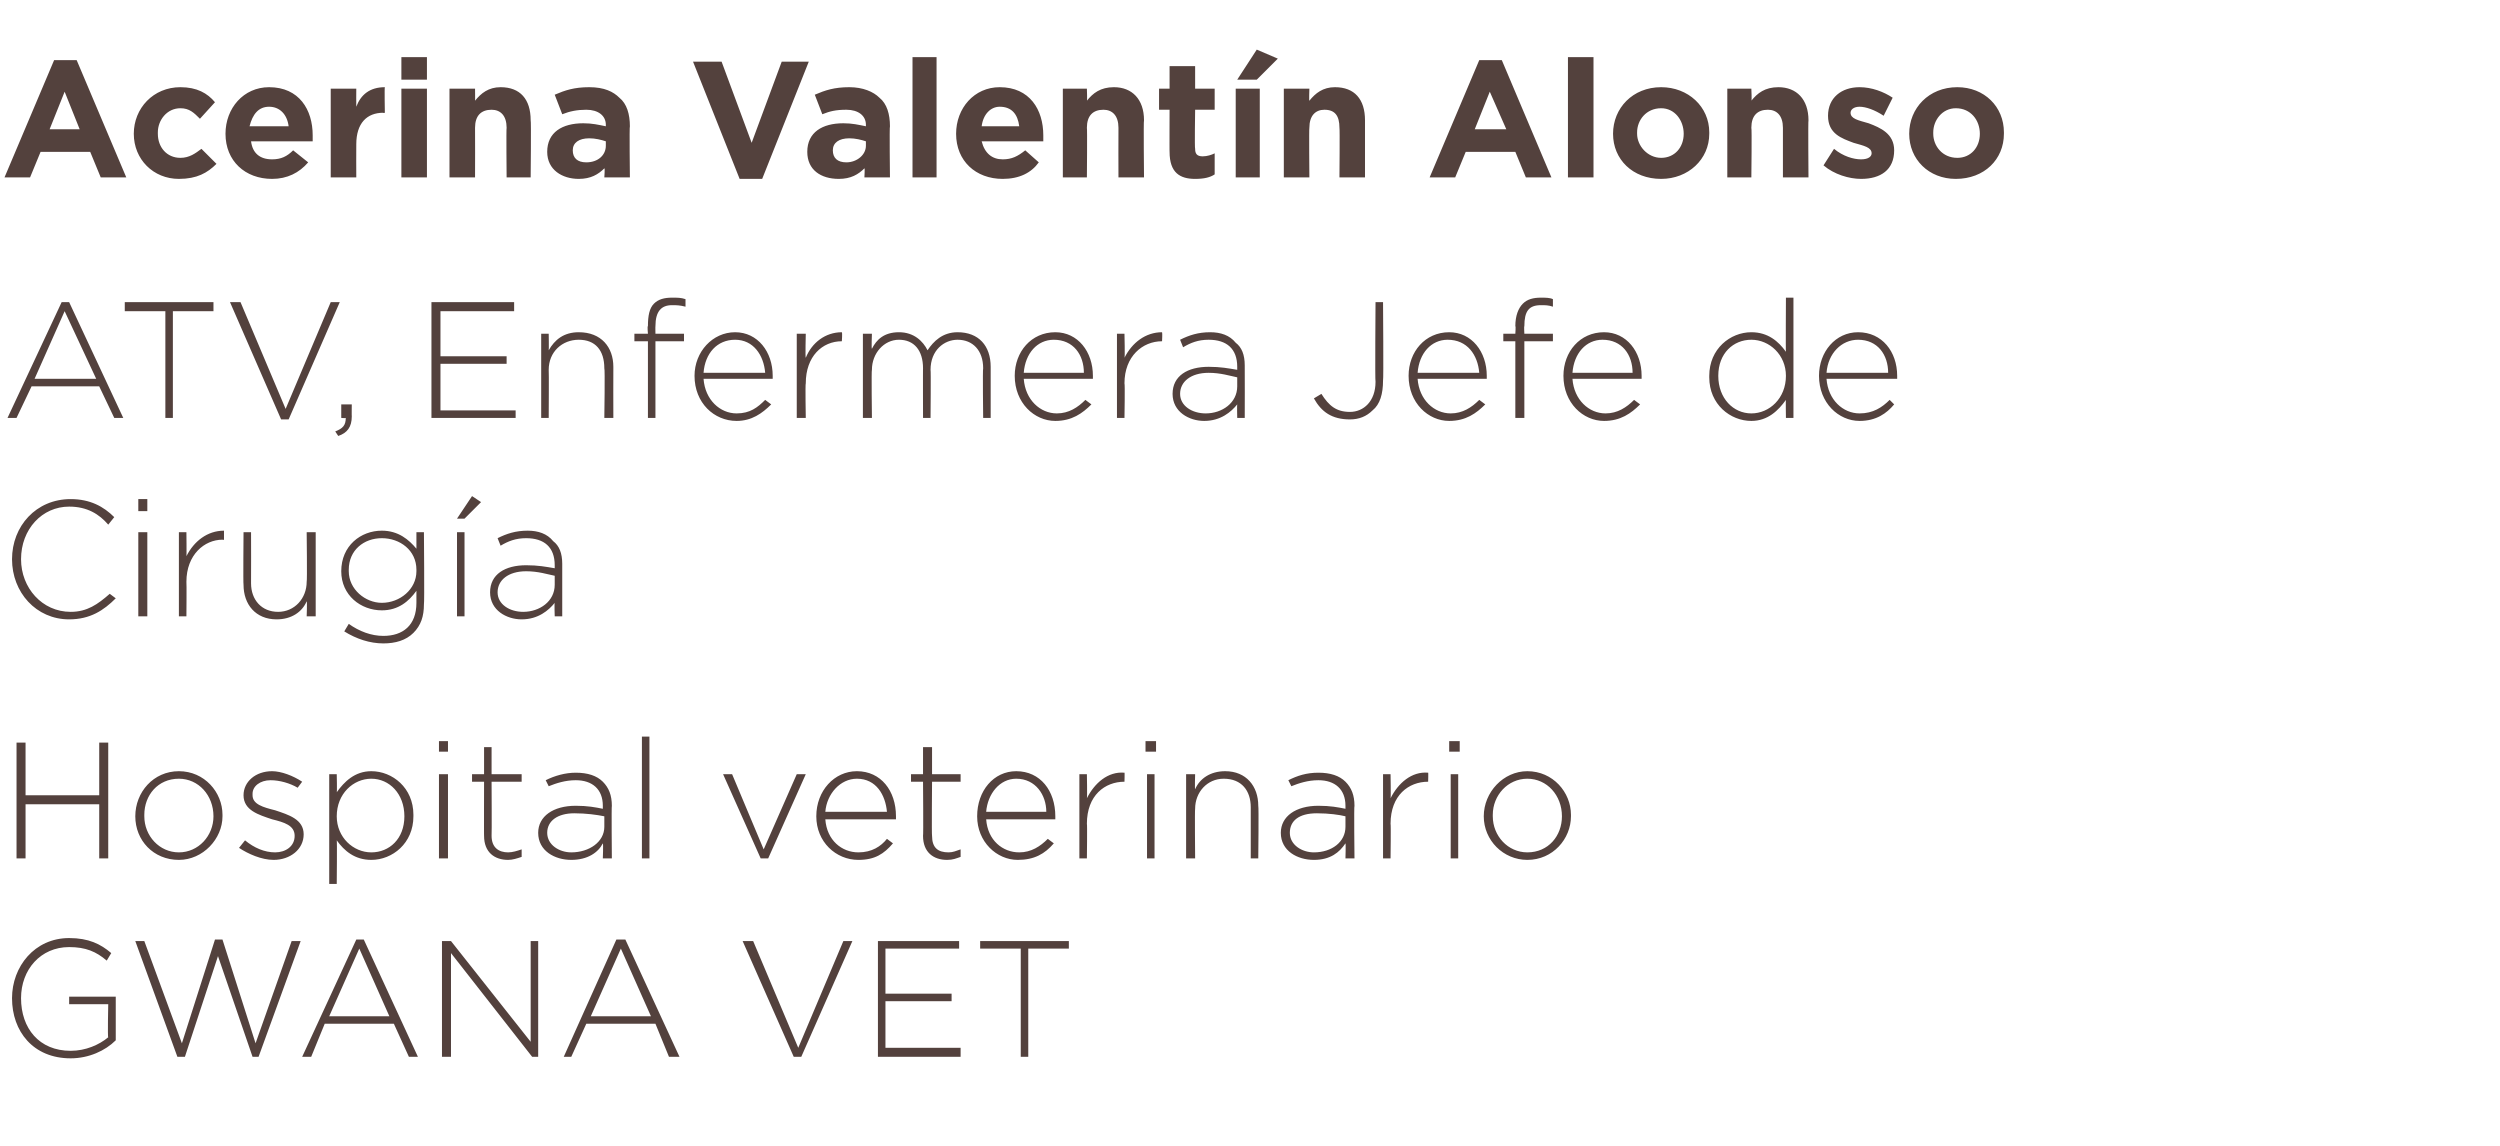
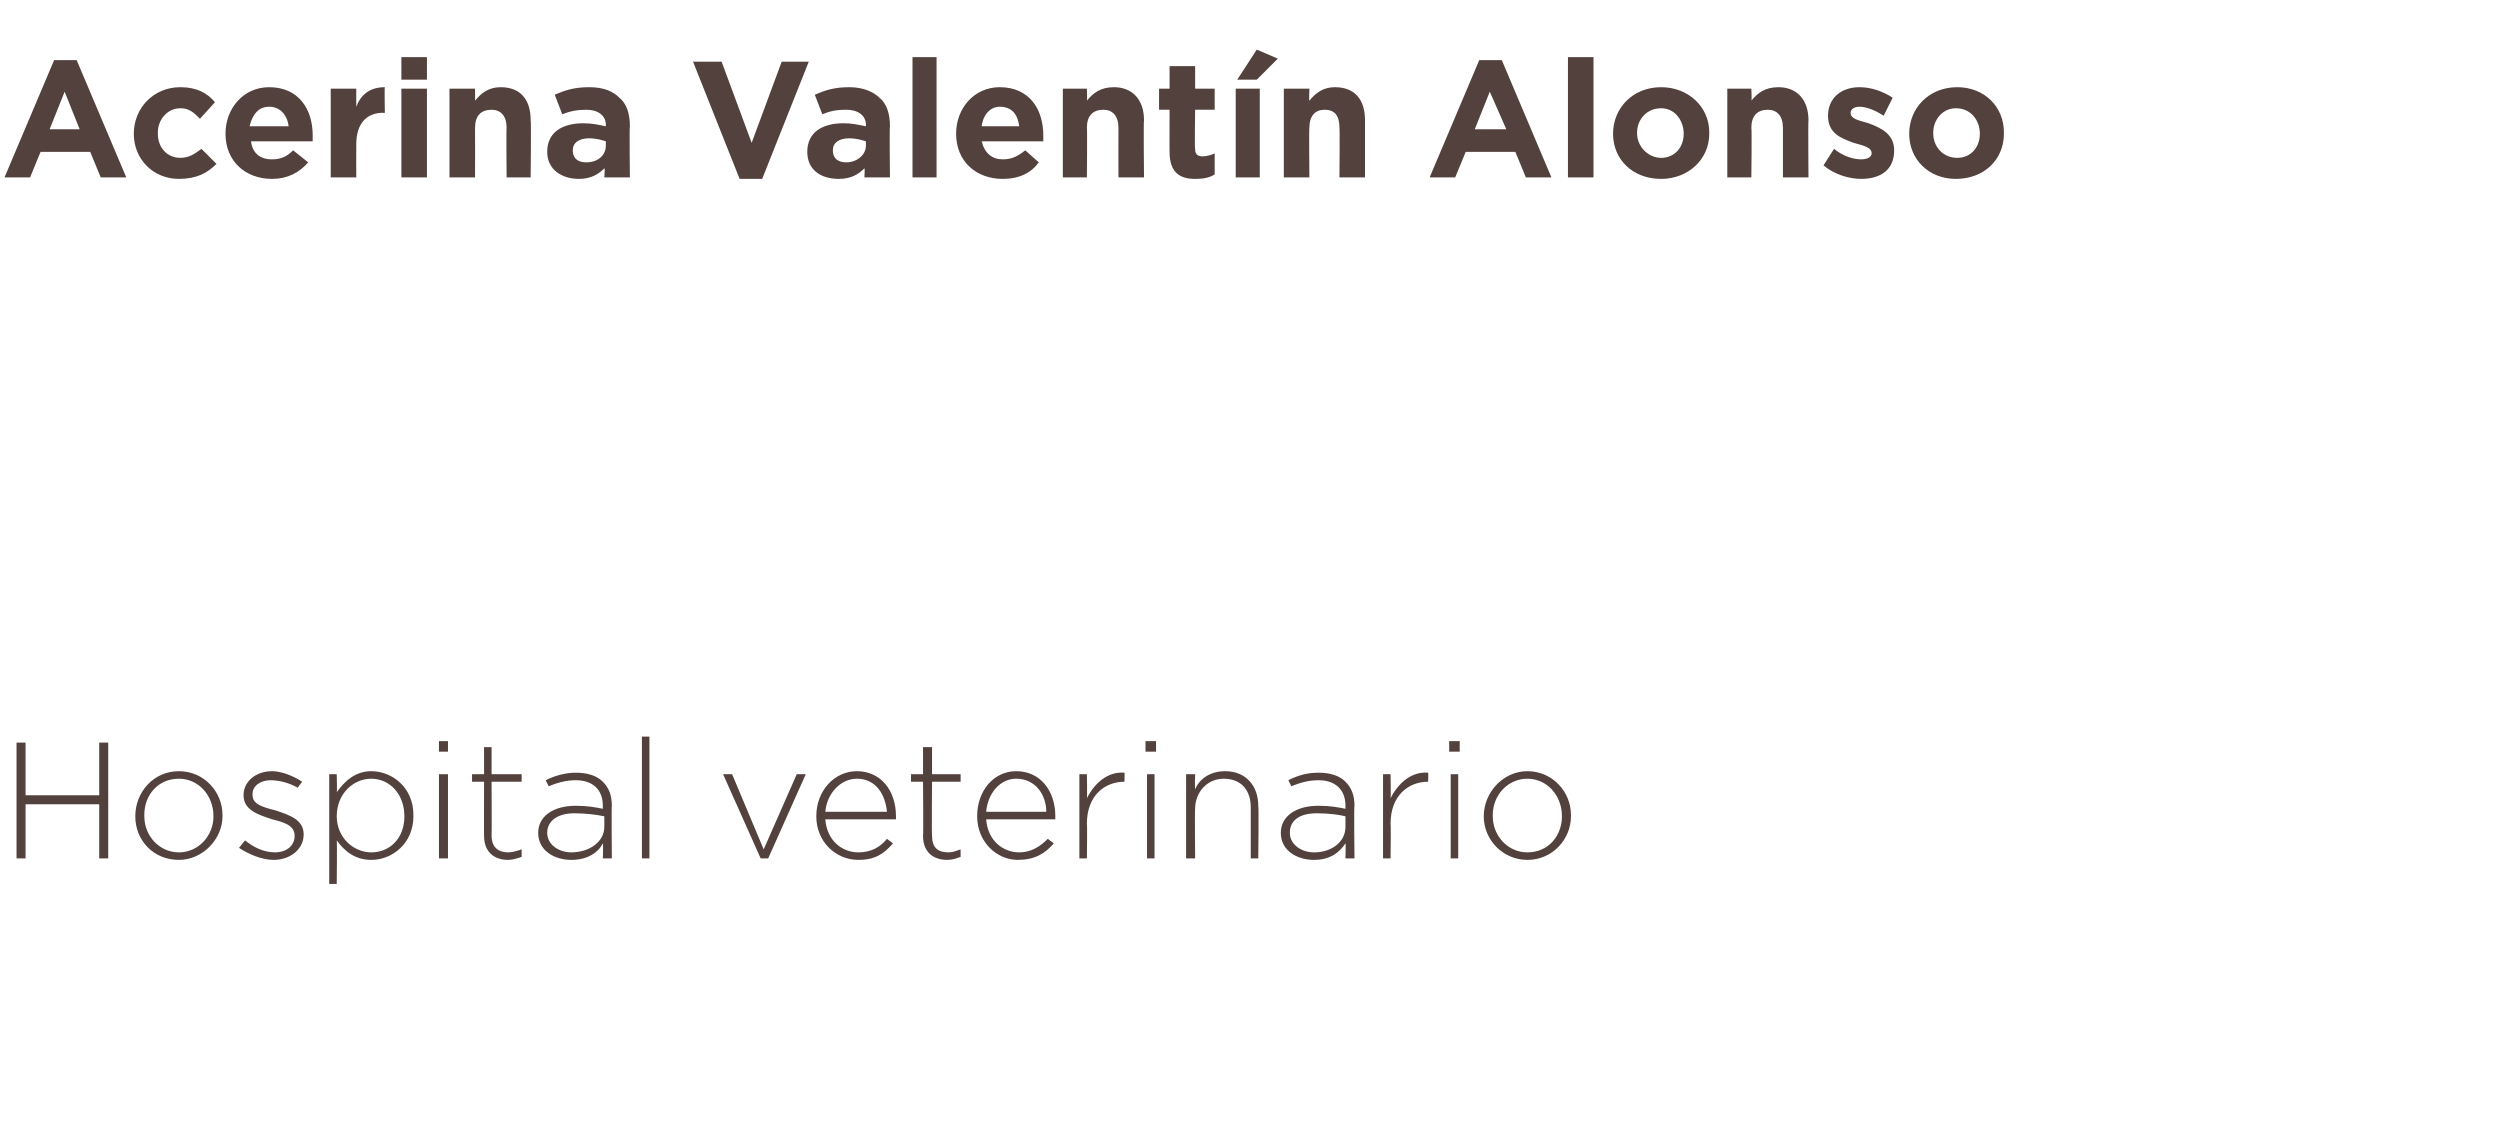
<svg xmlns="http://www.w3.org/2000/svg" version="1.1" width="166.3px" height="76.2px" viewBox="0 -3 166.3 76.2" style="top:-3px">
  <desc>Acerina Valent n Alonso ATV, Enfermera Jefe de Cirug a Hospital veterinario GWANA VET</desc>
  <defs />
  <g id="Polygon200062">
-     <path d="M 0.8 63.4 C 0.8 63.4 0.8 63.4 0.8 63.4 C 0.8 61.3 2.3 59.4 4.6 59.4 C 5.9 59.4 6.7 59.8 7.4 60.4 C 7.4 60.4 7.1 60.9 7.1 60.9 C 6.4 60.3 5.7 60 4.6 60 C 2.7 60 1.4 61.5 1.4 63.4 C 1.4 63.4 1.4 63.4 1.4 63.4 C 1.4 65.4 2.6 66.9 4.7 66.9 C 5.7 66.9 6.6 66.5 7.2 66 C 7.15 66.02 7.2 63.8 7.2 63.8 L 4.6 63.8 L 4.6 63.3 L 7.7 63.3 C 7.7 63.3 7.7 66.25 7.7 66.2 C 7 66.9 5.9 67.4 4.7 67.4 C 2.2 67.4 0.8 65.6 0.8 63.4 Z M 9 59.6 L 9.6 59.6 L 12.1 66.4 L 14.3 59.5 L 14.8 59.5 L 17 66.4 L 19.4 59.6 L 20 59.6 L 17.2 67.3 L 16.8 67.3 L 14.5 60.6 L 12.3 67.3 L 11.8 67.3 L 9 59.6 Z M 23.7 59.5 L 24.2 59.5 L 27.8 67.3 L 27.2 67.3 L 26.2 65.1 L 21.6 65.1 L 20.7 67.3 L 20.1 67.3 L 23.7 59.5 Z M 25.9 64.6 L 23.9 60.1 L 21.9 64.6 L 25.9 64.6 Z M 29.4 59.6 L 30 59.6 L 35.3 66.3 L 35.3 59.6 L 35.8 59.6 L 35.8 67.3 L 35.4 67.3 L 30 60.4 L 30 67.3 L 29.4 67.3 L 29.4 59.6 Z M 41 59.5 L 41.6 59.5 L 45.2 67.3 L 44.5 67.3 L 43.6 65.1 L 39 65.1 L 38 67.3 L 37.5 67.3 L 41 59.5 Z M 43.3 64.6 L 41.3 60.1 L 39.3 64.6 L 43.3 64.6 Z M 49.4 59.6 L 50.1 59.6 L 53.1 66.7 L 56.1 59.6 L 56.7 59.6 L 53.3 67.3 L 52.8 67.3 L 49.4 59.6 Z M 58.4 59.6 L 63.8 59.6 L 63.8 60.1 L 58.9 60.1 L 58.9 63.1 L 63.3 63.1 L 63.3 63.6 L 58.9 63.6 L 58.9 66.7 L 63.9 66.7 L 63.9 67.3 L 58.4 67.3 L 58.4 59.6 Z M 67.9 60.1 L 65.2 60.1 L 65.2 59.6 L 71.1 59.6 L 71.1 60.1 L 68.4 60.1 L 68.4 67.3 L 67.9 67.3 L 67.9 60.1 Z " stroke="none" fill="#53413d" />
-   </g>
+     </g>
  <g id="Polygon200061">
    <path d="M 1.1 46.4 L 1.7 46.4 L 1.7 49.9 L 6.6 49.9 L 6.6 46.4 L 7.2 46.4 L 7.2 54.1 L 6.6 54.1 L 6.6 50.5 L 1.7 50.5 L 1.7 54.1 L 1.1 54.1 L 1.1 46.4 Z M 9 51.3 C 9 51.3 9 51.3 9 51.3 C 9 49.7 10.2 48.3 11.9 48.3 C 13.6 48.3 14.8 49.7 14.8 51.2 C 14.8 51.2 14.8 51.3 14.8 51.3 C 14.8 52.8 13.5 54.2 11.9 54.2 C 10.2 54.2 9 52.9 9 51.3 Z M 14.2 51.3 C 14.2 51.3 14.2 51.3 14.2 51.3 C 14.2 49.9 13.2 48.8 11.9 48.8 C 10.5 48.8 9.6 49.9 9.6 51.2 C 9.6 51.2 9.6 51.3 9.6 51.3 C 9.6 52.6 10.6 53.7 11.9 53.7 C 13.2 53.7 14.2 52.6 14.2 51.3 Z M 15.9 53.4 C 15.9 53.4 16.3 52.9 16.3 52.9 C 16.9 53.4 17.6 53.7 18.3 53.7 C 19 53.7 19.6 53.3 19.6 52.6 C 19.6 52.6 19.6 52.6 19.6 52.6 C 19.6 51.9 18.9 51.7 18.1 51.5 C 17.2 51.2 16.2 50.9 16.2 49.9 C 16.2 49.9 16.2 49.9 16.2 49.9 C 16.2 49 17 48.3 18.1 48.3 C 18.7 48.3 19.5 48.6 20.1 49 C 20.1 49 19.8 49.4 19.8 49.4 C 19.3 49.1 18.6 48.9 18 48.9 C 17.3 48.9 16.8 49.3 16.8 49.8 C 16.8 49.8 16.8 49.9 16.8 49.9 C 16.8 50.5 17.5 50.7 18.3 50.9 C 19.2 51.2 20.2 51.5 20.2 52.5 C 20.2 52.5 20.2 52.5 20.2 52.5 C 20.2 53.5 19.3 54.2 18.2 54.2 C 17.4 54.2 16.5 53.8 15.9 53.4 Z M 21.9 48.5 L 22.4 48.5 C 22.4 48.5 22.43 49.71 22.4 49.7 C 22.9 49 23.6 48.3 24.7 48.3 C 26.1 48.3 27.5 49.4 27.5 51.2 C 27.5 51.2 27.5 51.3 27.5 51.3 C 27.5 53.1 26.1 54.2 24.7 54.2 C 23.6 54.2 22.9 53.6 22.4 52.9 C 22.43 52.86 22.4 55.8 22.4 55.8 L 21.9 55.8 L 21.9 48.5 Z M 26.9 51.3 C 26.9 51.3 26.9 51.3 26.9 51.3 C 26.9 49.8 25.9 48.8 24.7 48.8 C 23.5 48.8 22.4 49.8 22.4 51.3 C 22.4 51.3 22.4 51.3 22.4 51.3 C 22.4 52.7 23.5 53.7 24.7 53.7 C 25.9 53.7 26.9 52.8 26.9 51.3 Z M 29.2 46.3 L 29.8 46.3 L 29.8 47 L 29.2 47 L 29.2 46.3 Z M 29.2 48.5 L 29.8 48.5 L 29.8 54.1 L 29.2 54.1 L 29.2 48.5 Z M 32.2 52.6 C 32.19 52.63 32.2 49 32.2 49 L 31.4 49 L 31.4 48.5 L 32.2 48.5 L 32.2 46.7 L 32.7 46.7 L 32.7 48.5 L 34.7 48.5 L 34.7 49 L 32.7 49 C 32.7 49 32.72 52.57 32.7 52.6 C 32.7 53.4 33.2 53.7 33.8 53.7 C 34.1 53.7 34.4 53.6 34.7 53.5 C 34.7 53.5 34.7 54 34.7 54 C 34.4 54.1 34.1 54.2 33.8 54.2 C 32.9 54.2 32.2 53.7 32.2 52.6 Z M 35.8 52.4 C 35.8 52.4 35.8 52.4 35.8 52.4 C 35.8 51.3 36.8 50.6 38.3 50.6 C 39.1 50.6 39.6 50.7 40.1 50.8 C 40.1 50.8 40.1 50.6 40.1 50.6 C 40.1 49.5 39.4 48.9 38.3 48.9 C 37.6 48.9 37 49.1 36.5 49.3 C 36.5 49.3 36.3 48.9 36.3 48.9 C 36.9 48.6 37.6 48.4 38.3 48.4 C 39.1 48.4 39.7 48.6 40.1 49 C 40.5 49.4 40.7 49.9 40.7 50.6 C 40.67 50.57 40.7 54.1 40.7 54.1 L 40.1 54.1 C 40.1 54.1 40.14 53.13 40.1 53.1 C 39.8 53.7 39.1 54.2 38 54.2 C 36.9 54.2 35.8 53.6 35.8 52.4 Z M 40.2 52 C 40.2 52 40.2 51.3 40.2 51.3 C 39.7 51.2 39 51.1 38.2 51.1 C 37.1 51.1 36.4 51.6 36.4 52.4 C 36.4 52.4 36.4 52.4 36.4 52.4 C 36.4 53.2 37.2 53.7 38 53.7 C 39.2 53.7 40.2 53 40.2 52 Z M 42.7 46 L 43.2 46 L 43.2 54.1 L 42.7 54.1 L 42.7 46 Z M 48.1 48.5 L 48.7 48.5 L 50.8 53.5 L 53 48.5 L 53.6 48.5 L 51.1 54.1 L 50.6 54.1 L 48.1 48.5 Z M 54.3 51.3 C 54.3 51.3 54.3 51.3 54.3 51.3 C 54.3 49.6 55.5 48.3 57 48.3 C 58.6 48.3 59.6 49.6 59.6 51.3 C 59.6 51.4 59.6 51.4 59.6 51.5 C 59.6 51.5 54.9 51.5 54.9 51.5 C 55 52.9 56 53.7 57.1 53.7 C 58 53.7 58.6 53.3 59 52.8 C 59 52.8 59.4 53.1 59.4 53.1 C 58.8 53.8 58.2 54.2 57.1 54.2 C 55.6 54.2 54.3 53 54.3 51.3 Z M 59 51 C 58.9 49.9 58.3 48.8 57 48.8 C 55.9 48.8 55 49.8 54.9 51 C 54.9 51 59 51 59 51 Z M 61.4 52.6 C 61.43 52.63 61.4 49 61.4 49 L 60.6 49 L 60.6 48.5 L 61.4 48.5 L 61.4 46.7 L 62 46.7 L 62 48.5 L 63.9 48.5 L 63.9 49 L 62 49 C 62 49 61.97 52.57 62 52.6 C 62 53.4 62.4 53.7 63.1 53.7 C 63.4 53.7 63.6 53.6 63.9 53.5 C 63.9 53.5 63.9 54 63.9 54 C 63.6 54.1 63.4 54.2 63 54.2 C 62.1 54.2 61.4 53.7 61.4 52.6 Z M 65 51.3 C 65 51.3 65 51.3 65 51.3 C 65 49.6 66.1 48.3 67.6 48.3 C 69.2 48.3 70.2 49.6 70.2 51.3 C 70.2 51.4 70.2 51.4 70.2 51.5 C 70.2 51.5 65.6 51.5 65.6 51.5 C 65.7 52.9 66.7 53.7 67.8 53.7 C 68.6 53.7 69.2 53.3 69.7 52.8 C 69.7 52.8 70.1 53.1 70.1 53.1 C 69.5 53.8 68.8 54.2 67.7 54.2 C 66.3 54.2 65 53 65 51.3 Z M 69.6 51 C 69.6 49.9 68.9 48.8 67.6 48.8 C 66.5 48.8 65.7 49.8 65.6 51 C 65.6 51 69.6 51 69.6 51 Z M 71.8 48.5 L 72.3 48.5 C 72.3 48.5 72.33 50.05 72.3 50.1 C 72.8 49.1 73.7 48.3 74.8 48.4 C 74.82 48.37 74.8 49 74.8 49 C 74.8 49 74.77 48.96 74.8 49 C 73.5 49 72.3 49.9 72.3 51.8 C 72.33 51.77 72.3 54.1 72.3 54.1 L 71.8 54.1 L 71.8 48.5 Z M 76.2 46.3 L 76.9 46.3 L 76.9 47 L 76.2 47 L 76.2 46.3 Z M 76.3 48.5 L 76.8 48.5 L 76.8 54.1 L 76.3 54.1 L 76.3 48.5 Z M 78.9 48.5 L 79.5 48.5 C 79.5 48.5 79.47 49.5 79.5 49.5 C 79.8 48.8 80.5 48.3 81.5 48.3 C 82.9 48.3 83.7 49.3 83.7 50.6 C 83.74 50.64 83.7 54.1 83.7 54.1 L 83.2 54.1 C 83.2 54.1 83.2 50.74 83.2 50.7 C 83.2 49.6 82.6 48.8 81.4 48.8 C 80.3 48.8 79.5 49.7 79.5 50.8 C 79.47 50.82 79.5 54.1 79.5 54.1 L 78.9 54.1 L 78.9 48.5 Z M 85.2 52.4 C 85.2 52.4 85.2 52.4 85.2 52.4 C 85.2 51.3 86.2 50.6 87.7 50.6 C 88.5 50.6 89 50.7 89.5 50.8 C 89.5 50.8 89.5 50.6 89.5 50.6 C 89.5 49.5 88.8 48.9 87.7 48.9 C 87 48.9 86.4 49.1 85.9 49.3 C 85.9 49.3 85.7 48.9 85.7 48.9 C 86.3 48.6 86.9 48.4 87.7 48.4 C 88.5 48.4 89.1 48.6 89.5 49 C 89.9 49.4 90.1 49.9 90.1 50.6 C 90.06 50.57 90.1 54.1 90.1 54.1 L 89.5 54.1 C 89.5 54.1 89.53 53.13 89.5 53.1 C 89.1 53.7 88.5 54.2 87.4 54.2 C 86.3 54.2 85.2 53.6 85.2 52.4 Z M 89.5 52 C 89.5 52 89.5 51.3 89.5 51.3 C 89.1 51.2 88.4 51.1 87.6 51.1 C 86.4 51.1 85.8 51.6 85.8 52.4 C 85.8 52.4 85.8 52.4 85.8 52.4 C 85.8 53.2 86.6 53.7 87.4 53.7 C 88.6 53.7 89.5 53 89.5 52 Z M 92 48.5 L 92.5 48.5 C 92.5 48.5 92.53 50.05 92.5 50.1 C 93 49.1 93.9 48.3 95 48.4 C 95.02 48.37 95 49 95 49 C 95 49 94.96 48.96 95 49 C 93.7 49 92.5 49.9 92.5 51.8 C 92.53 51.77 92.5 54.1 92.5 54.1 L 92 54.1 L 92 48.5 Z M 96.4 46.3 L 97.1 46.3 L 97.1 47 L 96.4 47 L 96.4 46.3 Z M 96.5 48.5 L 97 48.5 L 97 54.1 L 96.5 54.1 L 96.5 48.5 Z M 98.7 51.3 C 98.7 51.3 98.7 51.3 98.7 51.3 C 98.7 49.7 100 48.3 101.6 48.3 C 103.3 48.3 104.5 49.7 104.5 51.2 C 104.5 51.2 104.5 51.3 104.5 51.3 C 104.5 52.8 103.3 54.2 101.6 54.2 C 100 54.2 98.7 52.9 98.7 51.3 Z M 103.9 51.3 C 103.9 51.3 103.9 51.3 103.9 51.3 C 103.9 49.9 102.9 48.8 101.6 48.8 C 100.3 48.8 99.3 49.9 99.3 51.2 C 99.3 51.2 99.3 51.3 99.3 51.3 C 99.3 52.6 100.3 53.7 101.6 53.7 C 103 53.7 103.9 52.6 103.9 51.3 Z " stroke="none" fill="#53413d" />
  </g>
  <g id="Polygon200060">
-     <path d="M 0.8 34.2 C 0.8 34.2 0.8 34.2 0.8 34.2 C 0.8 32 2.4 30.2 4.7 30.2 C 6 30.2 6.9 30.7 7.6 31.4 C 7.6 31.4 7.2 31.9 7.2 31.9 C 6.6 31.2 5.8 30.7 4.6 30.7 C 2.8 30.7 1.4 32.2 1.4 34.2 C 1.4 34.2 1.4 34.2 1.4 34.2 C 1.4 36.1 2.8 37.7 4.7 37.7 C 5.8 37.7 6.5 37.2 7.3 36.5 C 7.3 36.5 7.7 36.8 7.7 36.8 C 6.9 37.6 6 38.2 4.6 38.2 C 2.4 38.2 0.8 36.4 0.8 34.2 Z M 9.2 30.2 L 9.8 30.2 L 9.8 31 L 9.2 31 L 9.2 30.2 Z M 9.2 32.4 L 9.8 32.4 L 9.8 38 L 9.2 38 L 9.2 32.4 Z M 11.9 32.4 L 12.4 32.4 C 12.4 32.4 12.42 34.02 12.4 34 C 12.9 33 13.8 32.3 14.9 32.3 C 14.9 32.34 14.9 32.9 14.9 32.9 C 14.9 32.9 14.85 32.93 14.8 32.9 C 13.6 32.9 12.4 33.9 12.4 35.7 C 12.42 35.73 12.4 38 12.4 38 L 11.9 38 L 11.9 32.4 Z M 16.2 35.9 C 16.17 35.86 16.2 32.4 16.2 32.4 L 16.7 32.4 C 16.7 32.4 16.71 35.76 16.7 35.8 C 16.7 36.9 17.4 37.7 18.5 37.7 C 19.6 37.7 20.4 36.8 20.4 35.7 C 20.44 35.67 20.4 32.4 20.4 32.4 L 21 32.4 L 21 38 L 20.4 38 C 20.4 38 20.44 36.99 20.4 37 C 20.1 37.7 19.4 38.2 18.4 38.2 C 17 38.2 16.2 37.2 16.2 35.9 Z M 22.9 39 C 22.9 39 23.2 38.5 23.2 38.5 C 23.9 39 24.7 39.3 25.5 39.3 C 26.8 39.3 27.7 38.6 27.7 37.1 C 27.7 37.1 27.7 36.3 27.7 36.3 C 27.2 37 26.5 37.6 25.4 37.6 C 24 37.6 22.7 36.6 22.7 35 C 22.7 35 22.7 35 22.7 35 C 22.7 33.3 24 32.3 25.4 32.3 C 26.5 32.3 27.2 32.9 27.7 33.5 C 27.7 33.55 27.7 32.4 27.7 32.4 L 28.2 32.4 C 28.2 32.4 28.24 37.17 28.2 37.2 C 28.2 38 28 38.6 27.5 39.1 C 27 39.6 26.3 39.8 25.5 39.8 C 24.6 39.8 23.7 39.5 22.9 39 Z M 27.7 35 C 27.7 35 27.7 34.9 27.7 34.9 C 27.7 33.6 26.6 32.8 25.4 32.8 C 24.2 32.8 23.2 33.6 23.2 34.9 C 23.2 34.9 23.2 35 23.2 35 C 23.2 36.2 24.3 37.1 25.4 37.1 C 26.6 37.1 27.7 36.2 27.7 35 Z M 30.4 32.4 L 30.9 32.4 L 30.9 38 L 30.4 38 L 30.4 32.4 Z M 31.4 30 L 32 30.4 L 30.9 31.5 L 30.4 31.5 L 31.4 30 Z M 32.6 36.4 C 32.6 36.4 32.6 36.4 32.6 36.4 C 32.6 35.2 33.6 34.6 35 34.6 C 35.8 34.6 36.3 34.7 36.9 34.8 C 36.9 34.8 36.9 34.6 36.9 34.6 C 36.9 33.4 36.2 32.8 35 32.8 C 34.3 32.8 33.8 33 33.3 33.3 C 33.3 33.3 33.1 32.8 33.1 32.8 C 33.7 32.5 34.3 32.3 35.1 32.3 C 35.8 32.3 36.4 32.5 36.8 33 C 37.2 33.3 37.4 33.8 37.4 34.5 C 37.4 34.54 37.4 38 37.4 38 L 36.9 38 C 36.9 38 36.87 37.1 36.9 37.1 C 36.5 37.6 35.8 38.2 34.7 38.2 C 33.7 38.2 32.6 37.6 32.6 36.4 Z M 36.9 35.9 C 36.9 35.9 36.9 35.3 36.9 35.3 C 36.4 35.2 35.8 35 35 35 C 33.8 35 33.1 35.6 33.1 36.4 C 33.1 36.4 33.1 36.4 33.1 36.4 C 33.1 37.2 33.9 37.7 34.8 37.7 C 35.9 37.7 36.9 37 36.9 35.9 Z " stroke="none" fill="#53413d" />
-   </g>
+     </g>
  <g id="Polygon200059">
-     <path d="M 4.1 17.1 L 4.6 17.1 L 8.2 24.8 L 7.6 24.8 L 6.6 22.7 L 2.1 22.7 L 1.1 24.8 L 0.5 24.8 L 4.1 17.1 Z M 6.4 22.2 L 4.3 17.7 L 2.3 22.2 L 6.4 22.2 Z M 11 17.7 L 8.3 17.7 L 8.3 17.1 L 14.2 17.1 L 14.2 17.7 L 11.5 17.7 L 11.5 24.8 L 11 24.8 L 11 17.7 Z M 15.3 17.1 L 16 17.1 L 19 24.2 L 22 17.1 L 22.6 17.1 L 19.2 24.9 L 18.7 24.9 L 15.3 17.1 Z M 22.3 25.7 C 22.8 25.5 23 25.3 23 24.8 C 22.96 24.83 22.7 24.8 22.7 24.8 L 22.7 23.9 L 23.4 23.9 C 23.4 23.9 23.39 24.71 23.4 24.7 C 23.4 25.4 23.1 25.8 22.5 26 C 22.5 26 22.3 25.7 22.3 25.7 Z M 28.7 17.1 L 34.2 17.1 L 34.2 17.7 L 29.3 17.7 L 29.3 20.7 L 33.7 20.7 L 33.7 21.2 L 29.3 21.2 L 29.3 24.3 L 34.3 24.3 L 34.3 24.8 L 28.7 24.8 L 28.7 17.1 Z M 36 19.2 L 36.5 19.2 C 36.5 19.2 36.52 20.27 36.5 20.3 C 36.9 19.6 37.5 19.1 38.5 19.1 C 40 19.1 40.8 20.1 40.8 21.4 C 40.79 21.4 40.8 24.8 40.8 24.8 L 40.2 24.8 C 40.2 24.8 40.25 21.5 40.2 21.5 C 40.2 20.3 39.6 19.6 38.5 19.6 C 37.4 19.6 36.5 20.4 36.5 21.6 C 36.52 21.59 36.5 24.8 36.5 24.8 L 36 24.8 L 36 19.2 Z M 43.1 19.7 L 42.2 19.7 L 42.2 19.2 L 43.1 19.2 C 43.1 19.2 43.05 18.67 43.1 18.7 C 43.1 18 43.2 17.5 43.5 17.2 C 43.8 16.9 44.2 16.8 44.7 16.8 C 45.1 16.8 45.3 16.8 45.6 16.9 C 45.6 16.9 45.6 17.4 45.6 17.4 C 45.2 17.3 45 17.3 44.7 17.3 C 44 17.3 43.6 17.7 43.6 18.7 C 43.59 18.69 43.6 19.2 43.6 19.2 L 45.5 19.2 L 45.5 19.7 L 43.6 19.7 L 43.6 24.8 L 43.1 24.8 L 43.1 19.7 Z M 46.2 22 C 46.2 22 46.2 22 46.2 22 C 46.2 20.4 47.4 19.1 48.9 19.1 C 50.4 19.1 51.4 20.4 51.4 22 C 51.4 22.1 51.4 22.2 51.4 22.2 C 51.4 22.2 46.8 22.2 46.8 22.2 C 46.9 23.6 47.9 24.5 49 24.5 C 49.9 24.5 50.4 24.1 50.9 23.6 C 50.9 23.6 51.3 23.9 51.3 23.9 C 50.7 24.5 50 25 49 25 C 47.5 25 46.2 23.8 46.2 22 Z M 50.9 21.8 C 50.8 20.6 50.1 19.6 48.9 19.6 C 47.7 19.6 46.9 20.5 46.8 21.8 C 46.8 21.8 50.9 21.8 50.9 21.8 Z M 53 19.2 L 53.6 19.2 C 53.6 19.2 53.56 20.82 53.6 20.8 C 54 19.8 54.9 19.1 56 19.1 C 56.04 19.14 56 19.7 56 19.7 C 56 19.7 55.99 19.73 56 19.7 C 54.7 19.7 53.6 20.7 53.6 22.5 C 53.56 22.53 53.6 24.8 53.6 24.8 L 53 24.8 L 53 19.2 Z M 57.4 19.2 L 58 19.2 C 58 19.2 57.96 20.22 58 20.2 C 58.3 19.6 58.8 19.1 59.8 19.1 C 60.8 19.1 61.4 19.7 61.7 20.3 C 62.1 19.7 62.7 19.1 63.7 19.1 C 65.1 19.1 65.9 20 65.9 21.4 C 65.9 21.43 65.9 24.8 65.9 24.8 L 65.4 24.8 C 65.4 24.8 65.36 21.5 65.4 21.5 C 65.4 20.3 64.7 19.6 63.7 19.6 C 62.8 19.6 61.9 20.3 61.9 21.6 C 61.93 21.57 61.9 24.8 61.9 24.8 L 61.4 24.8 C 61.4 24.8 61.39 21.47 61.4 21.5 C 61.4 20.3 60.8 19.6 59.8 19.6 C 58.8 19.6 58 20.5 58 21.6 C 57.96 21.6 58 24.8 58 24.8 L 57.4 24.8 L 57.4 19.2 Z M 67.5 22 C 67.5 22 67.5 22 67.5 22 C 67.5 20.4 68.6 19.1 70.2 19.1 C 71.7 19.1 72.7 20.4 72.7 22 C 72.7 22.1 72.7 22.2 72.7 22.2 C 72.7 22.2 68.1 22.2 68.1 22.2 C 68.2 23.6 69.2 24.5 70.3 24.5 C 71.1 24.5 71.7 24.1 72.2 23.6 C 72.2 23.6 72.6 23.9 72.6 23.9 C 72 24.5 71.3 25 70.2 25 C 68.8 25 67.5 23.8 67.5 22 Z M 72.1 21.8 C 72.1 20.6 71.4 19.6 70.1 19.6 C 69 19.6 68.2 20.5 68.1 21.8 C 68.1 21.8 72.1 21.8 72.1 21.8 Z M 74.3 19.2 L 74.8 19.2 C 74.8 19.2 74.84 20.82 74.8 20.8 C 75.3 19.8 76.2 19.1 77.3 19.1 C 77.33 19.14 77.3 19.7 77.3 19.7 C 77.3 19.7 77.27 19.73 77.3 19.7 C 76 19.7 74.8 20.7 74.8 22.5 C 74.84 22.53 74.8 24.8 74.8 24.8 L 74.3 24.8 L 74.3 19.2 Z M 78 23.2 C 78 23.2 78 23.2 78 23.2 C 78 22 79 21.4 80.4 21.4 C 81.2 21.4 81.7 21.5 82.3 21.6 C 82.3 21.6 82.3 21.4 82.3 21.4 C 82.3 20.2 81.6 19.6 80.4 19.6 C 79.7 19.6 79.2 19.8 78.7 20.1 C 78.7 20.1 78.5 19.6 78.5 19.6 C 79.1 19.3 79.7 19.1 80.5 19.1 C 81.2 19.1 81.8 19.3 82.2 19.8 C 82.6 20.1 82.8 20.6 82.8 21.3 C 82.81 21.34 82.8 24.8 82.8 24.8 L 82.3 24.8 C 82.3 24.8 82.28 23.9 82.3 23.9 C 81.9 24.4 81.2 25 80.1 25 C 79.1 25 78 24.4 78 23.2 Z M 82.3 22.7 C 82.3 22.7 82.3 22.1 82.3 22.1 C 81.8 22 81.2 21.8 80.4 21.8 C 79.2 21.8 78.5 22.4 78.5 23.2 C 78.5 23.2 78.5 23.2 78.5 23.2 C 78.5 24 79.3 24.5 80.2 24.5 C 81.3 24.5 82.3 23.8 82.3 22.7 Z M 87.4 23.5 C 87.4 23.5 87.9 23.2 87.9 23.2 C 88.4 24 88.9 24.4 89.8 24.4 C 90.7 24.4 91.5 23.7 91.5 22.4 C 91.46 22.37 91.5 17.1 91.5 17.1 L 92 17.1 C 92 17.1 92.04 22.33 92 22.3 C 92 23.2 91.8 23.9 91.3 24.3 C 90.9 24.7 90.4 24.9 89.8 24.9 C 88.6 24.9 87.9 24.4 87.4 23.5 Z M 93.7 22 C 93.7 22 93.7 22 93.7 22 C 93.7 20.4 94.8 19.1 96.4 19.1 C 97.9 19.1 98.9 20.4 98.9 22 C 98.9 22.1 98.9 22.2 98.9 22.2 C 98.9 22.2 94.3 22.2 94.3 22.2 C 94.4 23.6 95.4 24.5 96.5 24.5 C 97.3 24.5 97.9 24.1 98.4 23.6 C 98.4 23.6 98.8 23.9 98.8 23.9 C 98.2 24.5 97.5 25 96.4 25 C 95 25 93.7 23.8 93.7 22 Z M 98.4 21.8 C 98.3 20.6 97.6 19.6 96.3 19.6 C 95.2 19.6 94.4 20.5 94.3 21.8 C 94.3 21.8 98.4 21.8 98.4 21.8 Z M 100.8 19.7 L 100 19.7 L 100 19.2 L 100.8 19.2 C 100.8 19.2 100.84 18.67 100.8 18.7 C 100.8 18 101 17.5 101.3 17.2 C 101.6 16.9 102 16.8 102.5 16.8 C 102.8 16.8 103.1 16.8 103.3 16.9 C 103.3 16.9 103.3 17.4 103.3 17.4 C 103 17.3 102.8 17.3 102.5 17.3 C 101.7 17.3 101.4 17.7 101.4 18.7 C 101.37 18.69 101.4 19.2 101.4 19.2 L 103.3 19.2 L 103.3 19.7 L 101.4 19.7 L 101.4 24.8 L 100.8 24.8 L 100.8 19.7 Z M 104 22 C 104 22 104 22 104 22 C 104 20.4 105.1 19.1 106.7 19.1 C 108.2 19.1 109.2 20.4 109.2 22 C 109.2 22.1 109.2 22.2 109.2 22.2 C 109.2 22.2 104.6 22.2 104.6 22.2 C 104.7 23.6 105.7 24.5 106.8 24.5 C 107.6 24.5 108.2 24.1 108.7 23.6 C 108.7 23.6 109.1 23.9 109.1 23.9 C 108.5 24.5 107.8 25 106.7 25 C 105.3 25 104 23.8 104 22 Z M 108.6 21.8 C 108.6 20.6 107.9 19.6 106.6 19.6 C 105.5 19.6 104.7 20.5 104.6 21.8 C 104.6 21.8 108.6 21.8 108.6 21.8 Z M 113.7 22.1 C 113.7 22.1 113.7 22 113.7 22 C 113.7 20.2 115.1 19.1 116.5 19.1 C 117.6 19.1 118.3 19.7 118.8 20.4 C 118.78 20.43 118.8 16.8 118.8 16.8 L 119.3 16.8 L 119.3 24.8 L 118.8 24.8 C 118.8 24.8 118.78 23.58 118.8 23.6 C 118.3 24.3 117.6 25 116.5 25 C 115.1 25 113.7 23.9 113.7 22.1 Z M 118.8 22 C 118.8 22 118.8 22 118.8 22 C 118.8 20.6 117.7 19.6 116.5 19.6 C 115.3 19.6 114.3 20.5 114.3 22 C 114.3 22 114.3 22 114.3 22 C 114.3 23.5 115.3 24.5 116.5 24.5 C 117.7 24.5 118.8 23.5 118.8 22 Z M 121 22 C 121 22 121 22 121 22 C 121 20.4 122.1 19.1 123.6 19.1 C 125.2 19.1 126.2 20.4 126.2 22 C 126.2 22.1 126.2 22.2 126.2 22.2 C 126.2 22.2 121.5 22.2 121.5 22.2 C 121.6 23.6 122.6 24.5 123.7 24.5 C 124.6 24.5 125.2 24.1 125.7 23.6 C 125.7 23.6 126 23.9 126 23.9 C 125.5 24.5 124.8 25 123.7 25 C 122.3 25 121 23.8 121 22 Z M 125.6 21.8 C 125.6 20.6 124.9 19.6 123.6 19.6 C 122.5 19.6 121.6 20.5 121.5 21.8 C 121.5 21.8 125.6 21.8 125.6 21.8 Z " stroke="none" fill="#53413d" />
-   </g>
+     </g>
  <g id="Polygon200058">
-     <path d="M 3.6 1 L 5.1 1 L 8.4 8.8 L 6.7 8.8 L 6 7.1 L 2.7 7.1 L 2 8.8 L 0.3 8.8 L 3.6 1 Z M 5.3 5.6 L 4.3 3.1 L 3.3 5.6 L 5.3 5.6 Z M 8.9 5.9 C 8.9 5.9 8.9 5.9 8.9 5.9 C 8.9 4.2 10.2 2.8 12 2.8 C 13.1 2.8 13.8 3.2 14.3 3.8 C 14.3 3.8 13.3 4.9 13.3 4.9 C 12.9 4.5 12.6 4.2 12 4.2 C 11.1 4.2 10.5 5 10.5 5.8 C 10.5 5.8 10.5 5.9 10.5 5.9 C 10.5 6.8 11.1 7.5 12 7.5 C 12.6 7.5 13 7.2 13.4 6.9 C 13.4 6.9 14.4 7.9 14.4 7.9 C 13.8 8.5 13.1 8.9 11.9 8.9 C 10.2 8.9 8.9 7.6 8.9 5.9 Z M 15 5.9 C 15 5.9 15 5.9 15 5.9 C 15 4.2 16.2 2.8 17.9 2.8 C 19.9 2.8 20.8 4.3 20.8 6 C 20.8 6.1 20.8 6.3 20.8 6.4 C 20.8 6.4 16.7 6.4 16.7 6.4 C 16.8 7.2 17.3 7.6 18.1 7.6 C 18.7 7.6 19.1 7.4 19.5 7 C 19.5 7 20.5 7.8 20.5 7.8 C 19.9 8.5 19.1 8.9 18.1 8.9 C 16.3 8.9 15 7.7 15 5.9 Z M 19.2 5.4 C 19.1 4.6 18.6 4.1 17.9 4.1 C 17.2 4.1 16.8 4.6 16.6 5.4 C 16.6 5.4 19.2 5.4 19.2 5.4 Z M 22 2.9 L 23.7 2.9 C 23.7 2.9 23.69 4.09 23.7 4.1 C 24 3.3 24.6 2.8 25.6 2.8 C 25.57 2.79 25.6 4.5 25.6 4.5 C 25.6 4.5 25.49 4.54 25.5 4.5 C 24.4 4.5 23.7 5.2 23.7 6.6 C 23.69 6.62 23.7 8.8 23.7 8.8 L 22 8.8 L 22 2.9 Z M 26.7 0.8 L 28.4 0.8 L 28.4 2.3 L 26.7 2.3 L 26.7 0.8 Z M 26.7 2.9 L 28.4 2.9 L 28.4 8.8 L 26.7 8.8 L 26.7 2.9 Z M 29.9 2.9 L 31.6 2.9 C 31.6 2.9 31.61 3.74 31.6 3.7 C 32 3.2 32.5 2.8 33.3 2.8 C 34.6 2.8 35.3 3.6 35.3 5 C 35.34 4.98 35.3 8.8 35.3 8.8 L 33.7 8.8 C 33.7 8.8 33.67 5.51 33.7 5.5 C 33.7 4.7 33.3 4.3 32.7 4.3 C 32 4.3 31.6 4.7 31.6 5.5 C 31.61 5.51 31.6 8.8 31.6 8.8 L 29.9 8.8 L 29.9 2.9 Z M 36.4 7.1 C 36.4 7.1 36.4 7.1 36.4 7.1 C 36.4 5.8 37.4 5.2 38.8 5.2 C 39.4 5.2 39.8 5.3 40.3 5.4 C 40.3 5.4 40.3 5.3 40.3 5.3 C 40.3 4.7 39.8 4.3 39 4.3 C 38.4 4.3 37.9 4.4 37.4 4.6 C 37.4 4.6 36.9 3.3 36.9 3.3 C 37.6 3 38.2 2.8 39.2 2.8 C 40.2 2.8 40.8 3.1 41.2 3.5 C 41.7 3.9 41.9 4.6 41.9 5.4 C 41.86 5.38 41.9 8.8 41.9 8.8 L 40.2 8.8 C 40.2 8.8 40.25 8.16 40.2 8.2 C 39.8 8.6 39.3 8.9 38.5 8.9 C 37.4 8.9 36.4 8.3 36.4 7.1 Z M 40.3 6.7 C 40.3 6.7 40.3 6.4 40.3 6.4 C 40 6.3 39.6 6.2 39.2 6.2 C 38.5 6.2 38.1 6.5 38.1 7 C 38.1 7 38.1 7 38.1 7 C 38.1 7.5 38.4 7.8 39 7.8 C 39.8 7.8 40.3 7.3 40.3 6.7 Z M 46.1 1.1 L 48 1.1 L 50 6.5 L 52 1.1 L 53.8 1.1 L 50.7 8.9 L 49.2 8.9 L 46.1 1.1 Z M 53.7 7.1 C 53.7 7.1 53.7 7.1 53.7 7.1 C 53.7 5.8 54.7 5.2 56.1 5.2 C 56.7 5.2 57.1 5.3 57.6 5.4 C 57.6 5.4 57.6 5.3 57.6 5.3 C 57.6 4.7 57.1 4.3 56.3 4.3 C 55.6 4.3 55.2 4.4 54.7 4.6 C 54.7 4.6 54.2 3.3 54.2 3.3 C 54.9 3 55.5 2.8 56.5 2.8 C 57.4 2.8 58.1 3.1 58.5 3.5 C 59 3.9 59.2 4.6 59.2 5.4 C 59.16 5.38 59.2 8.8 59.2 8.8 L 57.5 8.8 C 57.5 8.8 57.54 8.16 57.5 8.2 C 57.1 8.6 56.6 8.9 55.8 8.9 C 54.6 8.9 53.7 8.3 53.7 7.1 Z M 57.6 6.7 C 57.6 6.7 57.6 6.4 57.6 6.4 C 57.3 6.3 56.9 6.2 56.5 6.2 C 55.8 6.2 55.4 6.5 55.4 7 C 55.4 7 55.4 7 55.4 7 C 55.4 7.5 55.7 7.8 56.3 7.8 C 57 7.8 57.6 7.3 57.6 6.7 Z M 60.7 0.8 L 62.3 0.8 L 62.3 8.8 L 60.7 8.8 L 60.7 0.8 Z M 63.6 5.9 C 63.6 5.9 63.6 5.9 63.6 5.9 C 63.6 4.2 64.8 2.8 66.5 2.8 C 68.5 2.8 69.4 4.3 69.4 6 C 69.4 6.1 69.4 6.3 69.4 6.4 C 69.4 6.4 65.3 6.4 65.3 6.4 C 65.5 7.2 66 7.6 66.7 7.6 C 67.3 7.6 67.7 7.4 68.2 7 C 68.2 7 69.1 7.8 69.1 7.8 C 68.6 8.5 67.8 8.9 66.7 8.9 C 64.9 8.9 63.6 7.7 63.6 5.9 Z M 67.8 5.4 C 67.7 4.6 67.3 4.1 66.5 4.1 C 65.9 4.1 65.4 4.6 65.3 5.4 C 65.3 5.4 67.8 5.4 67.8 5.4 Z M 70.7 2.9 L 72.3 2.9 C 72.3 2.9 72.33 3.74 72.3 3.7 C 72.7 3.2 73.2 2.8 74.1 2.8 C 75.3 2.8 76.1 3.6 76.1 5 C 76.06 4.98 76.1 8.8 76.1 8.8 L 74.4 8.8 C 74.4 8.8 74.39 5.51 74.4 5.5 C 74.4 4.7 74 4.3 73.4 4.3 C 72.7 4.3 72.3 4.7 72.3 5.5 C 72.33 5.51 72.3 8.8 72.3 8.8 L 70.7 8.8 L 70.7 2.9 Z M 77.8 7.1 C 77.79 7.13 77.8 4.3 77.8 4.3 L 77.1 4.3 L 77.1 2.9 L 77.8 2.9 L 77.8 1.4 L 79.5 1.4 L 79.5 2.9 L 80.8 2.9 L 80.8 4.3 L 79.5 4.3 C 79.5 4.3 79.46 6.85 79.5 6.9 C 79.5 7.2 79.6 7.4 80 7.4 C 80.3 7.4 80.6 7.3 80.8 7.2 C 80.8 7.2 80.8 8.6 80.8 8.6 C 80.5 8.8 80.1 8.9 79.5 8.9 C 78.5 8.9 77.8 8.5 77.8 7.1 Z M 82.2 2.9 L 83.8 2.9 L 83.8 8.8 L 82.2 8.8 L 82.2 2.9 Z M 83.6 0.3 L 85 0.9 L 83.6 2.3 L 82.3 2.3 L 83.6 0.3 Z M 85.4 2.9 L 87.1 2.9 C 87.1 2.9 87.07 3.74 87.1 3.7 C 87.5 3.2 88 2.8 88.8 2.8 C 90.1 2.8 90.8 3.6 90.8 5 C 90.8 4.98 90.8 8.8 90.8 8.8 L 89.1 8.8 C 89.1 8.8 89.13 5.51 89.1 5.5 C 89.1 4.7 88.8 4.3 88.1 4.3 C 87.5 4.3 87.1 4.7 87.1 5.5 C 87.07 5.51 87.1 8.8 87.1 8.8 L 85.4 8.8 L 85.4 2.9 Z M 98.4 1 L 99.9 1 L 103.2 8.8 L 101.5 8.8 L 100.8 7.1 L 97.5 7.1 L 96.8 8.8 L 95.1 8.8 L 98.4 1 Z M 100.2 5.6 L 99.1 3.1 L 98.1 5.6 L 100.2 5.6 Z M 104.3 0.8 L 106 0.8 L 106 8.8 L 104.3 8.8 L 104.3 0.8 Z M 107.3 5.9 C 107.3 5.9 107.3 5.9 107.3 5.9 C 107.3 4.2 108.6 2.8 110.5 2.8 C 112.3 2.8 113.7 4.1 113.7 5.8 C 113.7 5.8 113.7 5.9 113.7 5.9 C 113.7 7.6 112.3 8.9 110.5 8.9 C 108.6 8.9 107.3 7.6 107.3 5.9 Z M 112 5.9 C 112 5.9 112 5.9 112 5.9 C 112 5 111.4 4.2 110.5 4.2 C 109.5 4.2 108.9 5 108.9 5.8 C 108.9 5.8 108.9 5.9 108.9 5.9 C 108.9 6.7 109.6 7.5 110.5 7.5 C 111.4 7.5 112 6.8 112 5.9 Z M 114.9 2.9 L 116.5 2.9 C 116.5 2.9 116.54 3.74 116.5 3.7 C 116.9 3.2 117.4 2.8 118.3 2.8 C 119.5 2.8 120.3 3.6 120.3 5 C 120.27 4.98 120.3 8.8 120.3 8.8 L 118.6 8.8 C 118.6 8.8 118.6 5.51 118.6 5.5 C 118.6 4.7 118.2 4.3 117.6 4.3 C 116.9 4.3 116.5 4.7 116.5 5.5 C 116.54 5.51 116.5 8.8 116.5 8.8 L 114.9 8.8 L 114.9 2.9 Z M 121.3 8 C 121.3 8 122 6.9 122 6.9 C 122.6 7.4 123.3 7.6 123.8 7.6 C 124.3 7.6 124.5 7.4 124.5 7.2 C 124.5 7.2 124.5 7.2 124.5 7.2 C 124.5 6.8 124 6.7 123.3 6.5 C 122.5 6.2 121.6 5.9 121.6 4.7 C 121.6 4.7 121.6 4.7 121.6 4.7 C 121.6 3.5 122.5 2.8 123.7 2.8 C 124.5 2.8 125.3 3.1 125.9 3.5 C 125.9 3.5 125.3 4.7 125.3 4.7 C 124.7 4.3 124.1 4.1 123.7 4.1 C 123.3 4.1 123.1 4.3 123.1 4.5 C 123.1 4.5 123.1 4.5 123.1 4.5 C 123.1 4.9 123.6 5 124.3 5.2 C 125.1 5.5 126 5.9 126 7 C 126 7 126 7 126 7 C 126 8.3 125.1 8.9 123.8 8.9 C 123 8.9 122 8.6 121.3 8 Z M 127 5.9 C 127 5.9 127 5.9 127 5.9 C 127 4.2 128.3 2.8 130.2 2.8 C 132 2.8 133.3 4.1 133.3 5.8 C 133.3 5.8 133.3 5.9 133.3 5.9 C 133.3 7.6 132 8.9 130.1 8.9 C 128.3 8.9 127 7.6 127 5.9 Z M 131.7 5.9 C 131.7 5.9 131.7 5.9 131.7 5.9 C 131.7 5 131.1 4.2 130.1 4.2 C 129.2 4.2 128.6 5 128.6 5.8 C 128.6 5.8 128.6 5.9 128.6 5.9 C 128.6 6.7 129.2 7.5 130.2 7.5 C 131.1 7.5 131.7 6.8 131.7 5.9 Z " stroke="none" fill="#53413d" />
+     <path d="M 3.6 1 L 5.1 1 L 8.4 8.8 L 6.7 8.8 L 6 7.1 L 2.7 7.1 L 2 8.8 L 0.3 8.8 L 3.6 1 Z M 5.3 5.6 L 4.3 3.1 L 3.3 5.6 L 5.3 5.6 Z M 8.9 5.9 C 8.9 5.9 8.9 5.9 8.9 5.9 C 8.9 4.2 10.2 2.8 12 2.8 C 13.1 2.8 13.8 3.2 14.3 3.8 C 14.3 3.8 13.3 4.9 13.3 4.9 C 12.9 4.5 12.6 4.2 12 4.2 C 11.1 4.2 10.5 5 10.5 5.8 C 10.5 5.8 10.5 5.9 10.5 5.9 C 10.5 6.8 11.1 7.5 12 7.5 C 12.6 7.5 13 7.2 13.4 6.9 C 13.4 6.9 14.4 7.9 14.4 7.9 C 13.8 8.5 13.1 8.9 11.9 8.9 C 10.2 8.9 8.9 7.6 8.9 5.9 Z M 15 5.9 C 15 5.9 15 5.9 15 5.9 C 15 4.2 16.2 2.8 17.9 2.8 C 19.9 2.8 20.8 4.3 20.8 6 C 20.8 6.1 20.8 6.3 20.8 6.4 C 20.8 6.4 16.7 6.4 16.7 6.4 C 16.8 7.2 17.3 7.6 18.1 7.6 C 18.7 7.6 19.1 7.4 19.5 7 C 19.5 7 20.5 7.8 20.5 7.8 C 19.9 8.5 19.1 8.9 18.1 8.9 C 16.3 8.9 15 7.7 15 5.9 Z M 19.2 5.4 C 19.1 4.6 18.6 4.1 17.9 4.1 C 17.2 4.1 16.8 4.6 16.6 5.4 C 16.6 5.4 19.2 5.4 19.2 5.4 Z M 22 2.9 L 23.7 2.9 C 23.7 2.9 23.69 4.09 23.7 4.1 C 24 3.3 24.6 2.8 25.6 2.8 C 25.57 2.79 25.6 4.5 25.6 4.5 C 25.6 4.5 25.49 4.54 25.5 4.5 C 24.4 4.5 23.7 5.2 23.7 6.6 C 23.69 6.62 23.7 8.8 23.7 8.8 L 22 8.8 L 22 2.9 Z M 26.7 0.8 L 28.4 0.8 L 28.4 2.3 L 26.7 2.3 L 26.7 0.8 Z M 26.7 2.9 L 28.4 2.9 L 28.4 8.8 L 26.7 8.8 L 26.7 2.9 Z M 29.9 2.9 L 31.6 2.9 C 31.6 2.9 31.61 3.74 31.6 3.7 C 32 3.2 32.5 2.8 33.3 2.8 C 34.6 2.8 35.3 3.6 35.3 5 C 35.34 4.98 35.3 8.8 35.3 8.8 L 33.7 8.8 C 33.7 8.8 33.67 5.51 33.7 5.5 C 33.7 4.7 33.3 4.3 32.7 4.3 C 32 4.3 31.6 4.7 31.6 5.5 C 31.61 5.51 31.6 8.8 31.6 8.8 L 29.9 8.8 L 29.9 2.9 Z M 36.4 7.1 C 36.4 7.1 36.4 7.1 36.4 7.1 C 36.4 5.8 37.4 5.2 38.8 5.2 C 39.4 5.2 39.8 5.3 40.3 5.4 C 40.3 5.4 40.3 5.3 40.3 5.3 C 40.3 4.7 39.8 4.3 39 4.3 C 38.4 4.3 37.9 4.4 37.4 4.6 C 37.4 4.6 36.9 3.3 36.9 3.3 C 37.6 3 38.2 2.8 39.2 2.8 C 40.2 2.8 40.8 3.1 41.2 3.5 C 41.7 3.9 41.9 4.6 41.9 5.4 C 41.86 5.38 41.9 8.8 41.9 8.8 L 40.2 8.8 C 40.2 8.8 40.25 8.16 40.2 8.2 C 39.8 8.6 39.3 8.9 38.5 8.9 C 37.4 8.9 36.4 8.3 36.4 7.1 Z M 40.3 6.7 C 40.3 6.7 40.3 6.4 40.3 6.4 C 40 6.3 39.6 6.2 39.2 6.2 C 38.5 6.2 38.1 6.5 38.1 7 C 38.1 7 38.1 7 38.1 7 C 38.1 7.5 38.4 7.8 39 7.8 C 39.8 7.8 40.3 7.3 40.3 6.7 Z M 46.1 1.1 L 48 1.1 L 50 6.5 L 52 1.1 L 53.8 1.1 L 50.7 8.9 L 49.2 8.9 L 46.1 1.1 Z M 53.7 7.1 C 53.7 7.1 53.7 7.1 53.7 7.1 C 53.7 5.8 54.7 5.2 56.1 5.2 C 56.7 5.2 57.1 5.3 57.6 5.4 C 57.6 5.4 57.6 5.3 57.6 5.3 C 57.6 4.7 57.1 4.3 56.3 4.3 C 55.6 4.3 55.2 4.4 54.7 4.6 C 54.7 4.6 54.2 3.3 54.2 3.3 C 54.9 3 55.5 2.8 56.5 2.8 C 57.4 2.8 58.1 3.1 58.5 3.5 C 59 3.9 59.2 4.6 59.2 5.4 C 59.16 5.38 59.2 8.8 59.2 8.8 L 57.5 8.8 C 57.5 8.8 57.54 8.16 57.5 8.2 C 57.1 8.6 56.6 8.9 55.8 8.9 C 54.6 8.9 53.7 8.3 53.7 7.1 Z M 57.6 6.7 C 57.6 6.7 57.6 6.4 57.6 6.4 C 57.3 6.3 56.9 6.2 56.5 6.2 C 55.8 6.2 55.4 6.5 55.4 7 C 55.4 7 55.4 7 55.4 7 C 55.4 7.5 55.7 7.8 56.3 7.8 C 57 7.8 57.6 7.3 57.6 6.7 Z M 60.7 0.8 L 62.3 0.8 L 62.3 8.8 L 60.7 8.8 L 60.7 0.8 Z M 63.6 5.9 C 63.6 5.9 63.6 5.9 63.6 5.9 C 63.6 4.2 64.8 2.8 66.5 2.8 C 68.5 2.8 69.4 4.3 69.4 6 C 69.4 6.1 69.4 6.3 69.4 6.4 C 69.4 6.4 65.3 6.4 65.3 6.4 C 65.5 7.2 66 7.6 66.7 7.6 C 67.3 7.6 67.7 7.4 68.2 7 C 68.2 7 69.1 7.8 69.1 7.8 C 68.6 8.5 67.8 8.9 66.7 8.9 C 64.9 8.9 63.6 7.7 63.6 5.9 Z M 67.8 5.4 C 67.7 4.6 67.3 4.1 66.5 4.1 C 65.9 4.1 65.4 4.6 65.3 5.4 C 65.3 5.4 67.8 5.4 67.8 5.4 Z M 70.7 2.9 L 72.3 2.9 C 72.3 2.9 72.33 3.74 72.3 3.7 C 72.7 3.2 73.2 2.8 74.1 2.8 C 75.3 2.8 76.1 3.6 76.1 5 C 76.06 4.98 76.1 8.8 76.1 8.8 L 74.4 8.8 C 74.4 8.8 74.39 5.51 74.4 5.5 C 74.4 4.7 74 4.3 73.4 4.3 C 72.7 4.3 72.3 4.7 72.3 5.5 C 72.33 5.51 72.3 8.8 72.3 8.8 L 70.7 8.8 L 70.7 2.9 Z M 77.8 7.1 C 77.79 7.13 77.8 4.3 77.8 4.3 L 77.1 4.3 L 77.1 2.9 L 77.8 2.9 L 77.8 1.4 L 79.5 1.4 L 79.5 2.9 L 80.8 2.9 L 80.8 4.3 L 79.5 4.3 C 79.5 4.3 79.46 6.85 79.5 6.9 C 79.5 7.2 79.6 7.4 80 7.4 C 80.3 7.4 80.6 7.3 80.8 7.2 C 80.8 7.2 80.8 8.6 80.8 8.6 C 80.5 8.8 80.1 8.9 79.5 8.9 C 78.5 8.9 77.8 8.5 77.8 7.1 Z M 82.2 2.9 L 83.8 2.9 L 83.8 8.8 L 82.2 8.8 L 82.2 2.9 Z M 83.6 0.3 L 85 0.9 L 83.6 2.3 L 82.3 2.3 L 83.6 0.3 Z M 85.4 2.9 L 87.1 2.9 C 87.1 2.9 87.07 3.74 87.1 3.7 C 87.5 3.2 88 2.8 88.8 2.8 C 90.1 2.8 90.8 3.6 90.8 5 C 90.8 4.98 90.8 8.8 90.8 8.8 L 89.1 8.8 C 89.1 8.8 89.13 5.51 89.1 5.5 C 89.1 4.7 88.8 4.3 88.1 4.3 C 87.5 4.3 87.1 4.7 87.1 5.5 C 87.07 5.51 87.1 8.8 87.1 8.8 L 85.4 8.8 L 85.4 2.9 Z M 98.4 1 L 99.9 1 L 103.2 8.8 L 101.5 8.8 L 100.8 7.1 L 97.5 7.1 L 96.8 8.8 L 95.1 8.8 L 98.4 1 Z M 100.2 5.6 L 99.1 3.1 L 98.1 5.6 L 100.2 5.6 Z M 104.3 0.8 L 106 0.8 L 106 8.8 L 104.3 8.8 L 104.3 0.8 Z M 107.3 5.9 C 107.3 4.2 108.6 2.8 110.5 2.8 C 112.3 2.8 113.7 4.1 113.7 5.8 C 113.7 5.8 113.7 5.9 113.7 5.9 C 113.7 7.6 112.3 8.9 110.5 8.9 C 108.6 8.9 107.3 7.6 107.3 5.9 Z M 112 5.9 C 112 5.9 112 5.9 112 5.9 C 112 5 111.4 4.2 110.5 4.2 C 109.5 4.2 108.9 5 108.9 5.8 C 108.9 5.8 108.9 5.9 108.9 5.9 C 108.9 6.7 109.6 7.5 110.5 7.5 C 111.4 7.5 112 6.8 112 5.9 Z M 114.9 2.9 L 116.5 2.9 C 116.5 2.9 116.54 3.74 116.5 3.7 C 116.9 3.2 117.4 2.8 118.3 2.8 C 119.5 2.8 120.3 3.6 120.3 5 C 120.27 4.98 120.3 8.8 120.3 8.8 L 118.6 8.8 C 118.6 8.8 118.6 5.51 118.6 5.5 C 118.6 4.7 118.2 4.3 117.6 4.3 C 116.9 4.3 116.5 4.7 116.5 5.5 C 116.54 5.51 116.5 8.8 116.5 8.8 L 114.9 8.8 L 114.9 2.9 Z M 121.3 8 C 121.3 8 122 6.9 122 6.9 C 122.6 7.4 123.3 7.6 123.8 7.6 C 124.3 7.6 124.5 7.4 124.5 7.2 C 124.5 7.2 124.5 7.2 124.5 7.2 C 124.5 6.8 124 6.7 123.3 6.5 C 122.5 6.2 121.6 5.9 121.6 4.7 C 121.6 4.7 121.6 4.7 121.6 4.7 C 121.6 3.5 122.5 2.8 123.7 2.8 C 124.5 2.8 125.3 3.1 125.9 3.5 C 125.9 3.5 125.3 4.7 125.3 4.7 C 124.7 4.3 124.1 4.1 123.7 4.1 C 123.3 4.1 123.1 4.3 123.1 4.5 C 123.1 4.5 123.1 4.5 123.1 4.5 C 123.1 4.9 123.6 5 124.3 5.2 C 125.1 5.5 126 5.9 126 7 C 126 7 126 7 126 7 C 126 8.3 125.1 8.9 123.8 8.9 C 123 8.9 122 8.6 121.3 8 Z M 127 5.9 C 127 5.9 127 5.9 127 5.9 C 127 4.2 128.3 2.8 130.2 2.8 C 132 2.8 133.3 4.1 133.3 5.8 C 133.3 5.8 133.3 5.9 133.3 5.9 C 133.3 7.6 132 8.9 130.1 8.9 C 128.3 8.9 127 7.6 127 5.9 Z M 131.7 5.9 C 131.7 5.9 131.7 5.9 131.7 5.9 C 131.7 5 131.1 4.2 130.1 4.2 C 129.2 4.2 128.6 5 128.6 5.8 C 128.6 5.8 128.6 5.9 128.6 5.9 C 128.6 6.7 129.2 7.5 130.2 7.5 C 131.1 7.5 131.7 6.8 131.7 5.9 Z " stroke="none" fill="#53413d" />
  </g>
</svg>